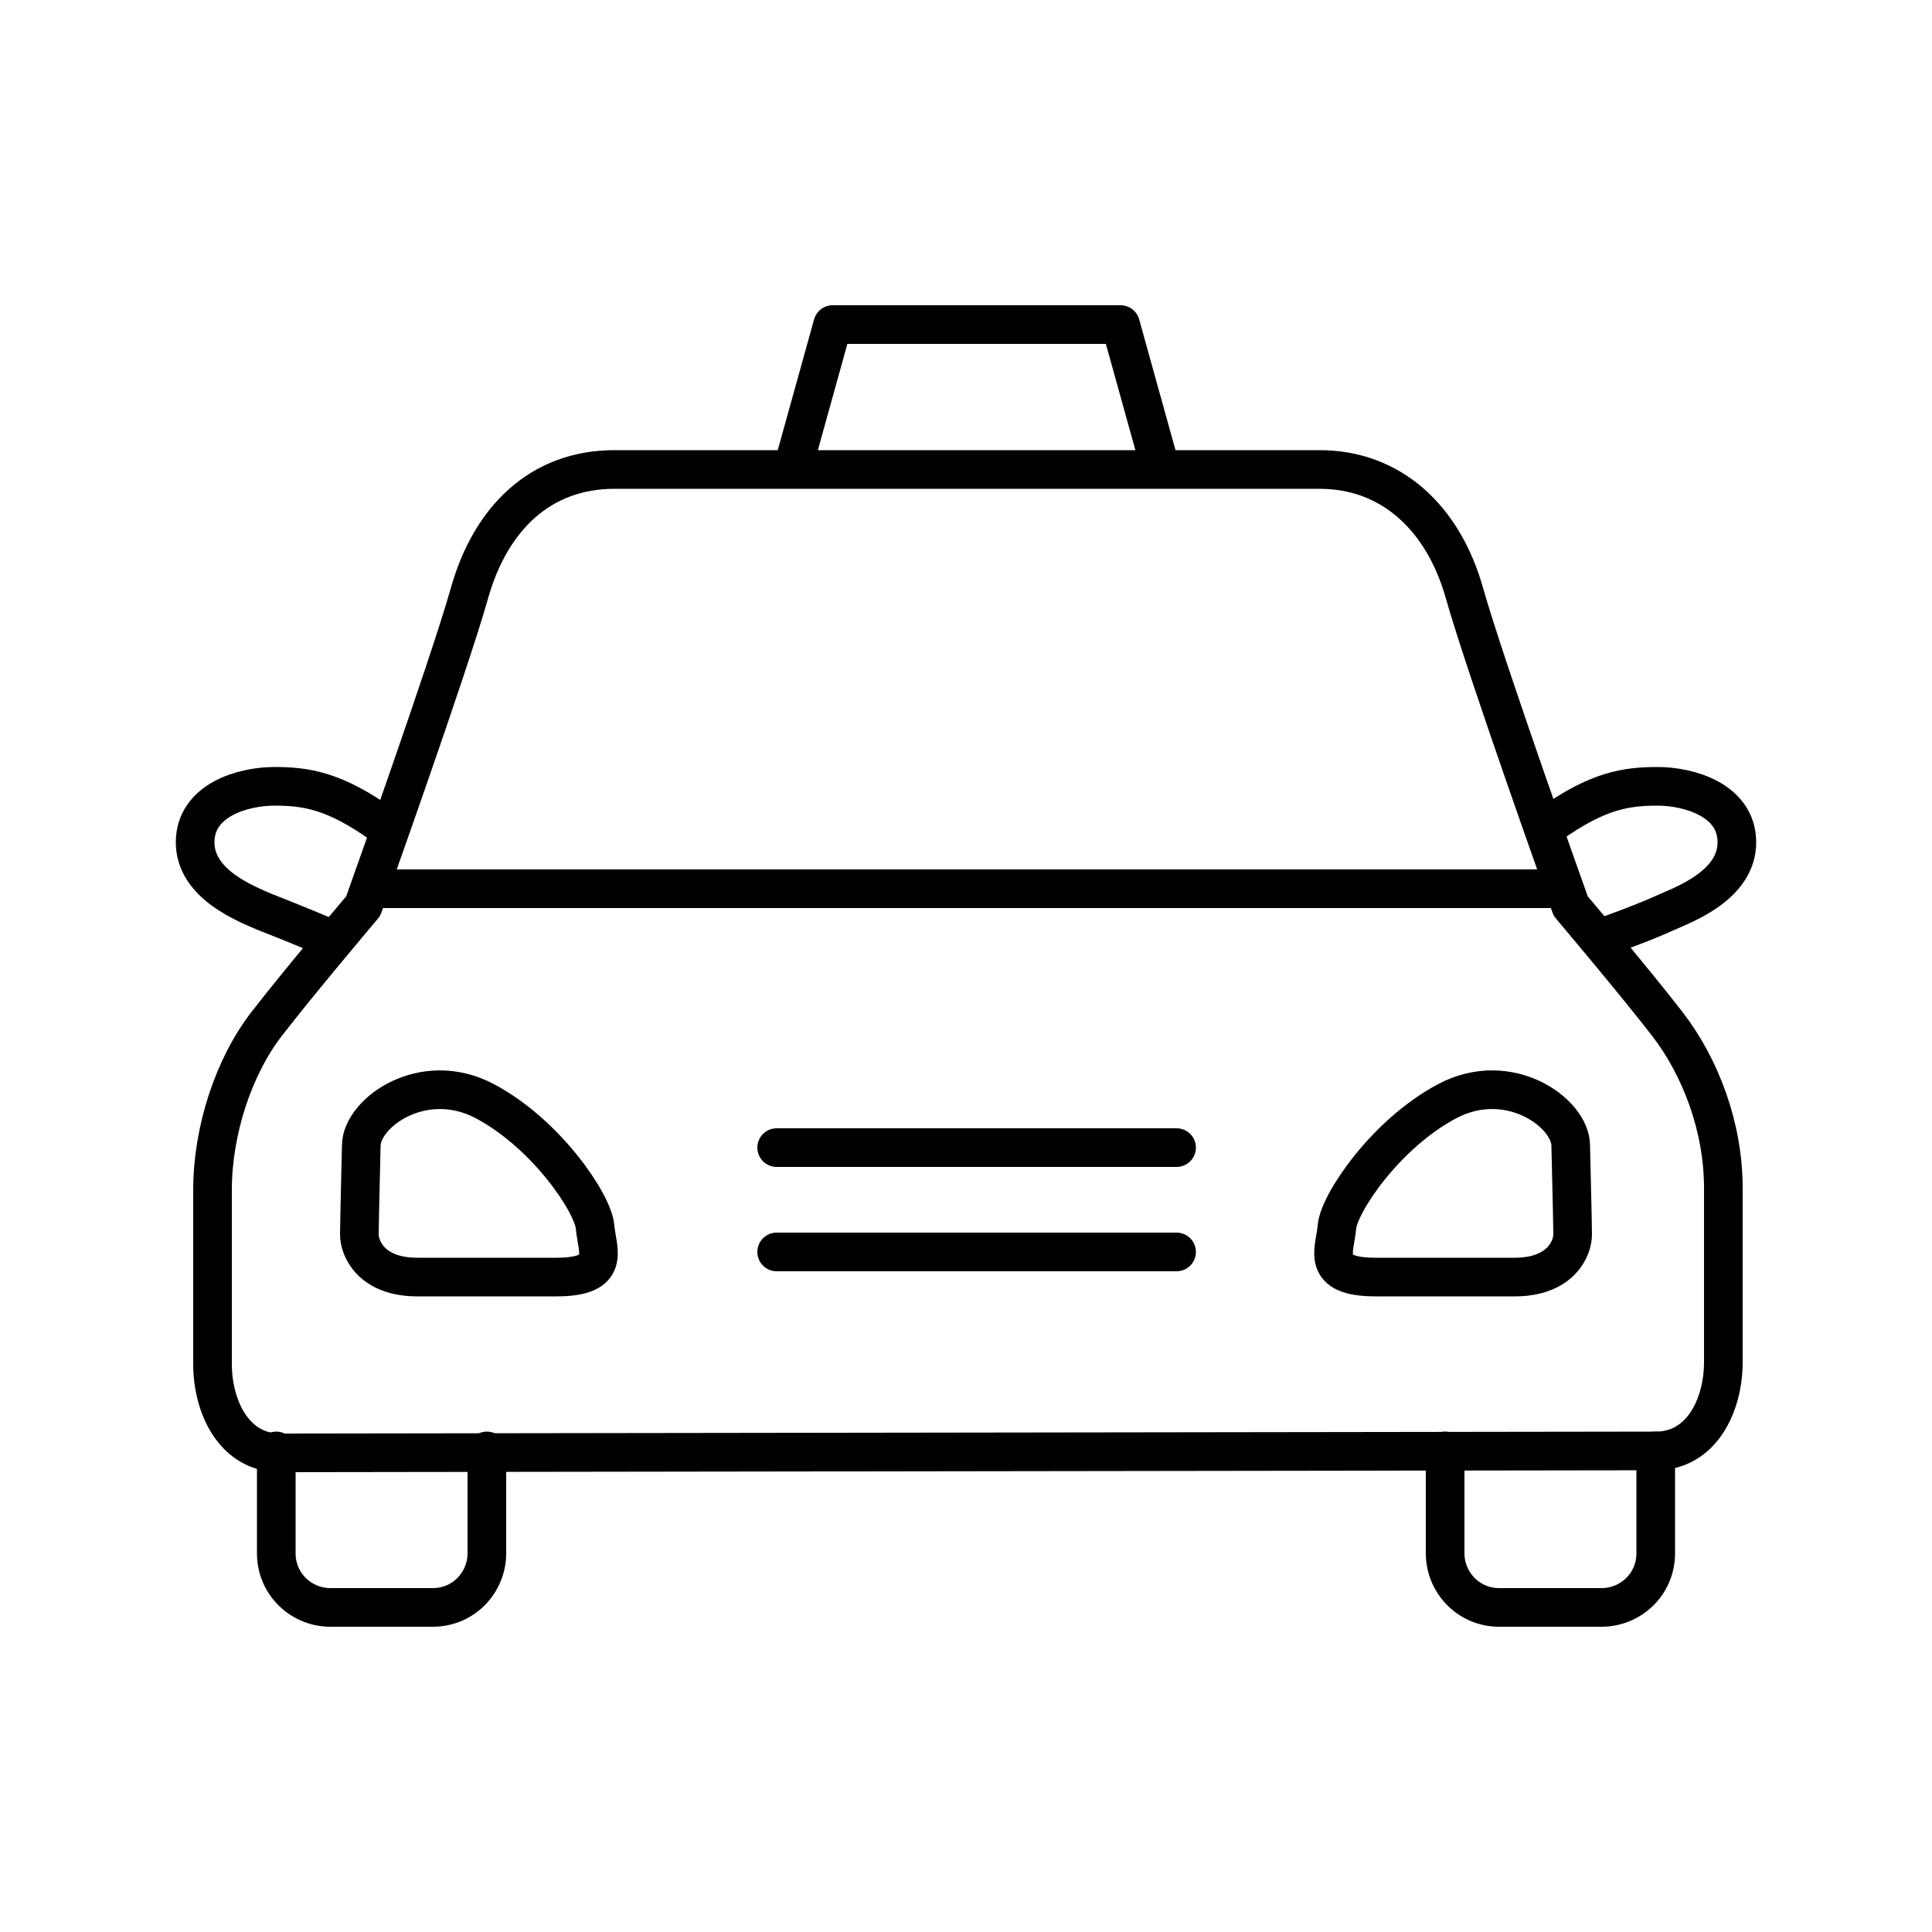
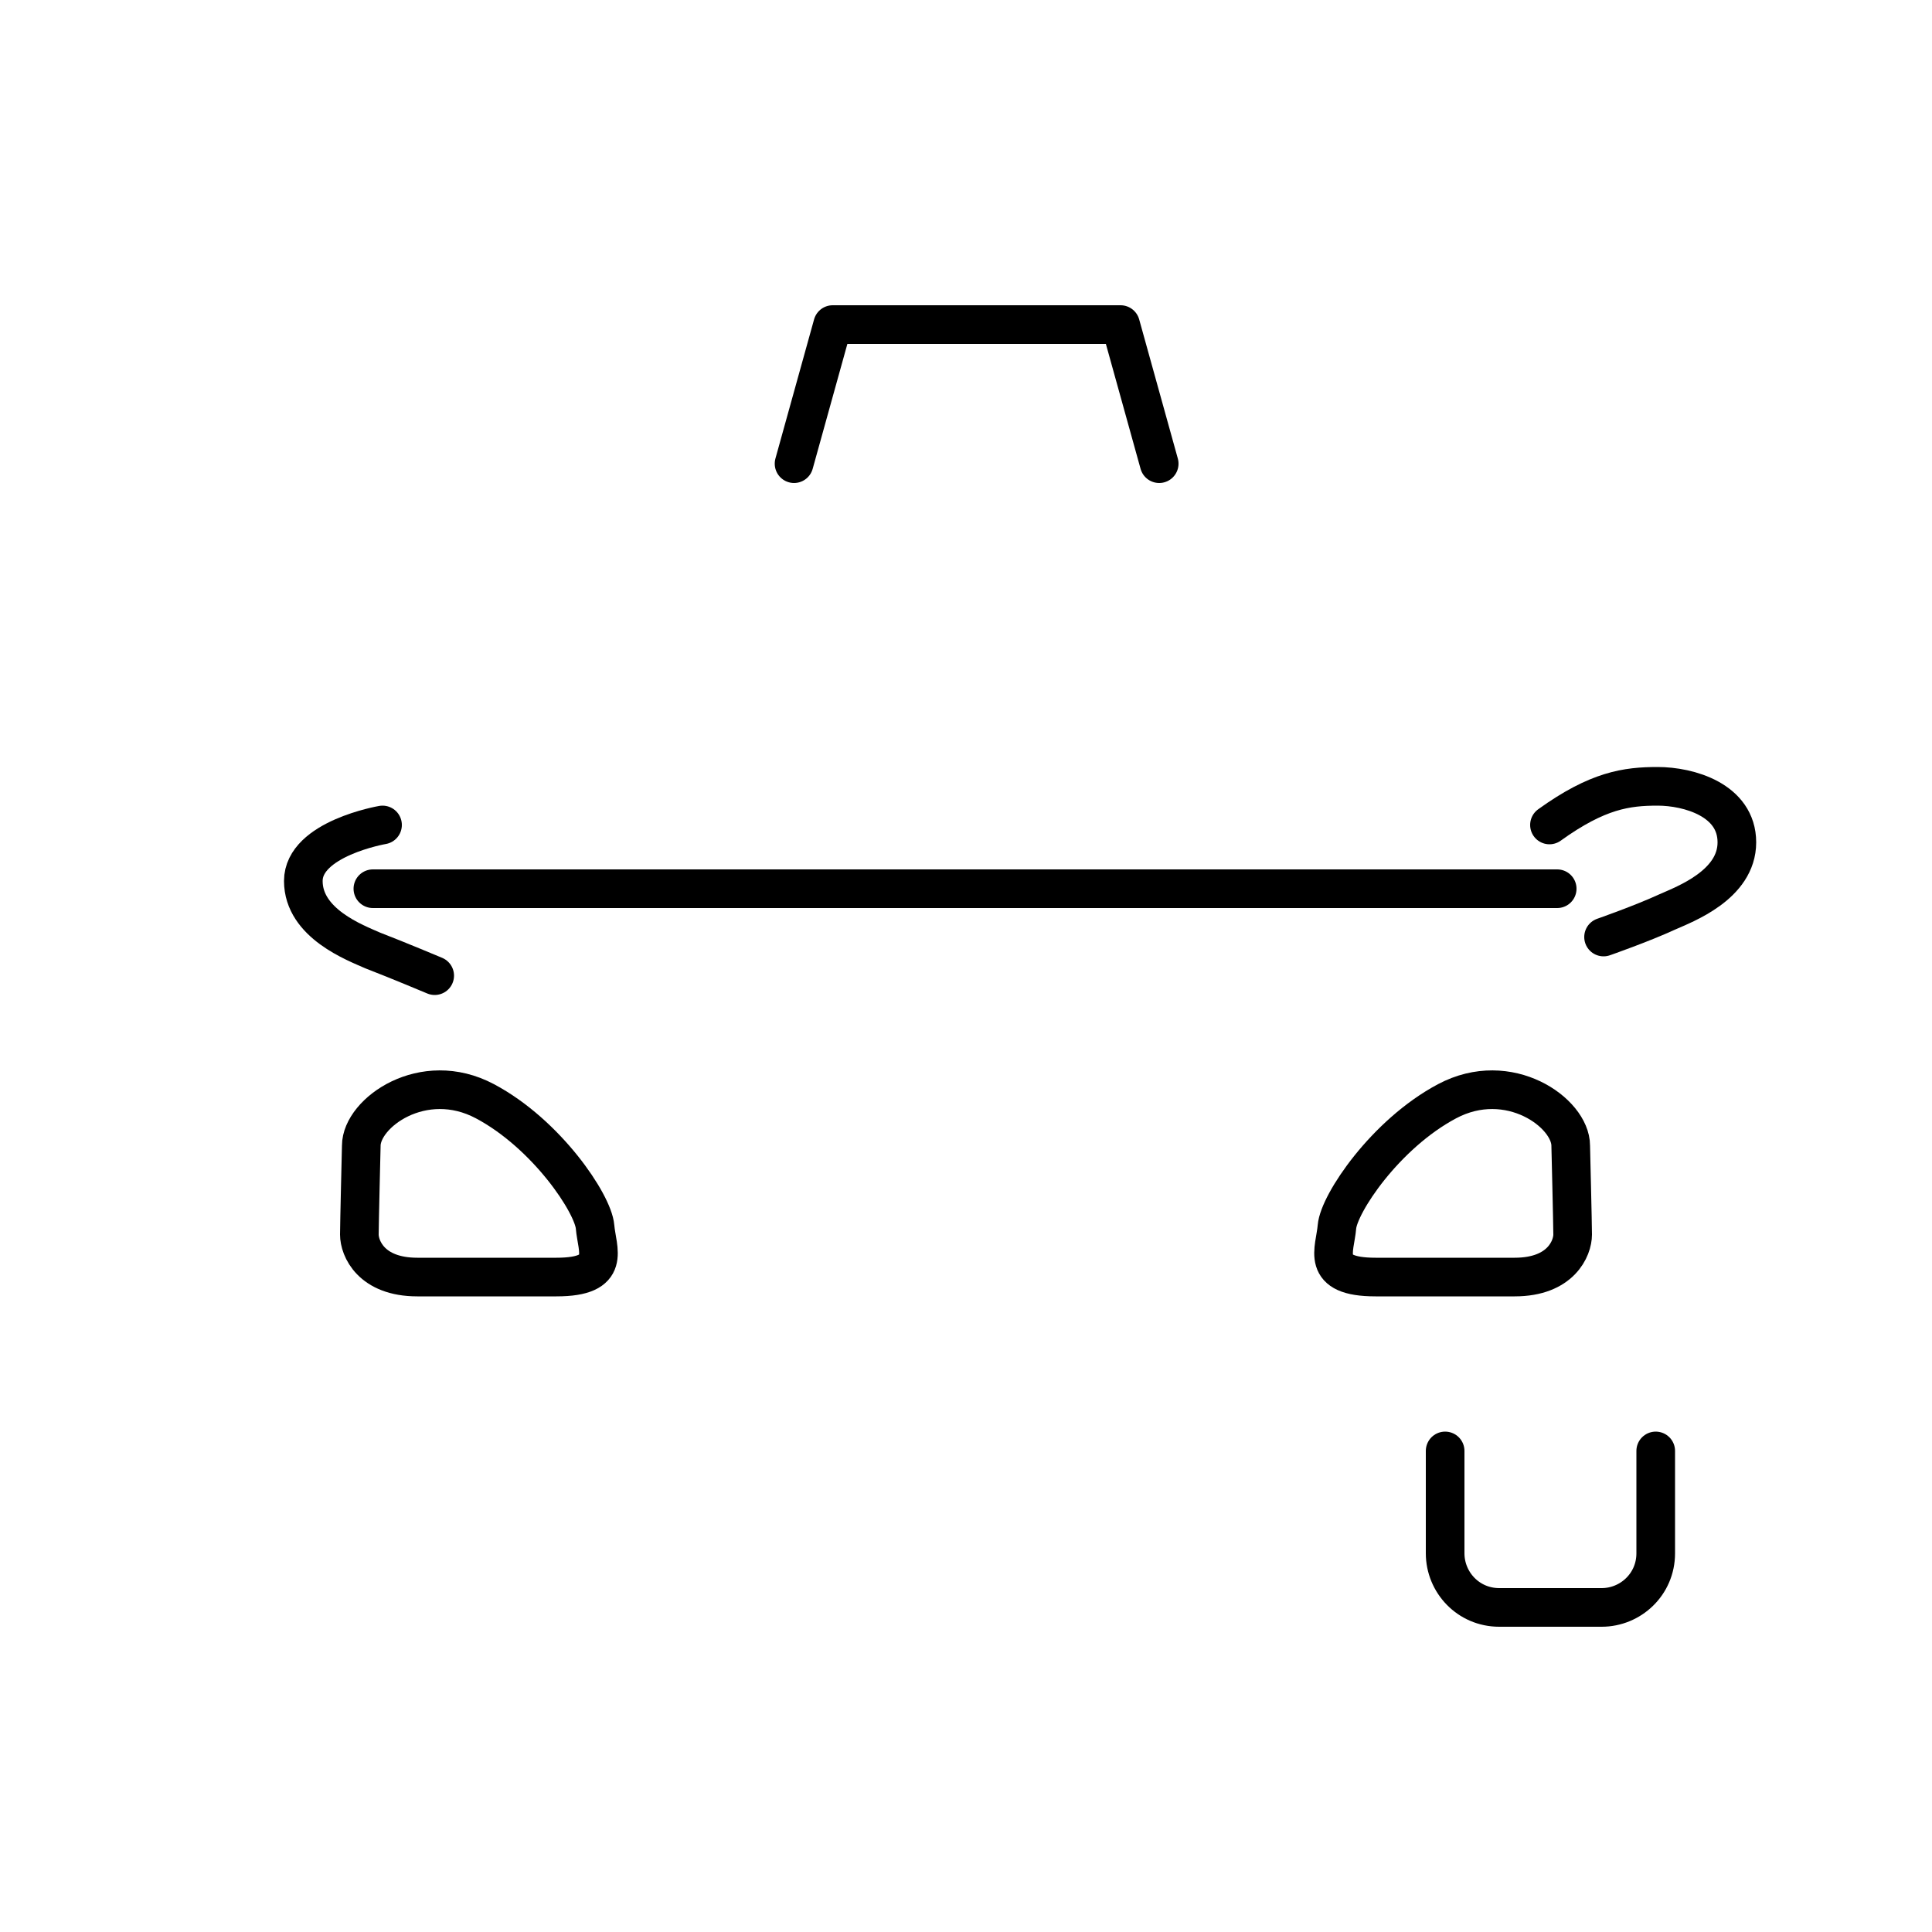
<svg xmlns="http://www.w3.org/2000/svg" version="1.0" id="レイヤー_1" x="0px" y="0px" viewBox="0 0 100 100" style="enable-background:new 0 0 100 100;" xml:space="preserve">
  <style type="text/css">
	.st0{fill:none;stroke:#000000;stroke-width:2;stroke-linecap:round;stroke-linejoin:round;stroke-miterlimit:10;}
</style>
  <g>
-     <path class="st0" d="M25.2,75.1v5.3c0,1.5-1.2,2.8-2.8,2.8h-5.3c-1.5,0-2.8-1.2-2.8-2.8v-5.3" />
    <path class="st0" d="M18.7,59.3c0-1.7,3.2-4,6.4-2.3s5.6,5.3,5.7,6.5c0.1,1.2,0.9,2.6-2,2.6s-4.8,0-7.2,0s-3-1.5-3-2.2   C18.6,63.4,18.7,59.3,18.7,59.3z" />
-     <path class="st0" d="M19.8,42.7c-2.5-1.8-4-2-5.6-2s-4.1,0.7-4.1,2.9s2.7,3.2,3.6,3.6c1.3,0.5,3.2,1.3,3.2,1.3" />
-     <path class="st0" d="M85.7,75.1c2.4,0,3.5-2.4,3.5-4.6c0-2.2,0-5.8,0-9S88,55.2,86.3,53c-1.7-2.2-5-6.1-5-6.1s-4.4-12.3-5.5-16.2   c-1.1-3.9-3.8-6.4-7.5-6.4s-32.7,0-36.5,0s-6.4,2.5-7.5,6.4s-5.5,16.2-5.5,16.2s-3.3,3.9-5,6.1s-2.8,5.5-2.8,8.6s0,6.8,0,9   c0,2.2,1.1,4.6,3.5,4.6S83.3,75.1,85.7,75.1z" />
+     <path class="st0" d="M19.8,42.7s-4.1,0.7-4.1,2.9s2.7,3.2,3.6,3.6c1.3,0.5,3.2,1.3,3.2,1.3" />
    <path class="st0" d="M74.8,75.1v5.3c0,1.5,1.2,2.8,2.8,2.8h5.3c1.5,0,2.8-1.2,2.8-2.8v-5.3" />
    <path class="st0" d="M81.3,59.3c0-1.7-3.2-4-6.4-2.3s-5.6,5.3-5.7,6.5c-0.1,1.2-0.9,2.6,2,2.6s4.8,0,7.2,0s3-1.5,3-2.2   C81.4,63.4,81.3,59.3,81.3,59.3z" />
    <path class="st0" d="M80.2,42.7c2.5-1.8,4-2,5.6-2c1.6,0,4.1,0.7,4.1,2.9s-2.7,3.2-3.6,3.6C85,47.8,83,48.5,83,48.5" />
    <line class="st0" x1="19.3" y1="46" x2="80.6" y2="46" />
    <polyline class="st0" points="41.1,24 43.1,16.8 58,16.8 60,24  " />
-     <line class="st0" x1="40.2" y1="59.4" x2="60.9" y2="59.4" />
-     <line class="st0" x1="40.2" y1="64.8" x2="60.9" y2="64.8" />
  </g>
</svg>